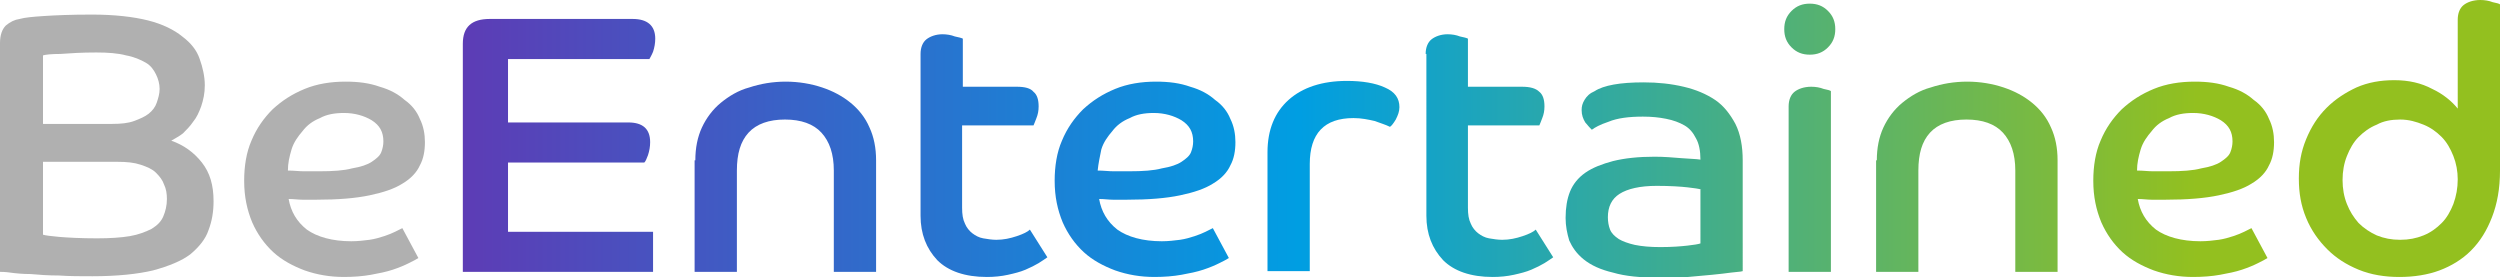
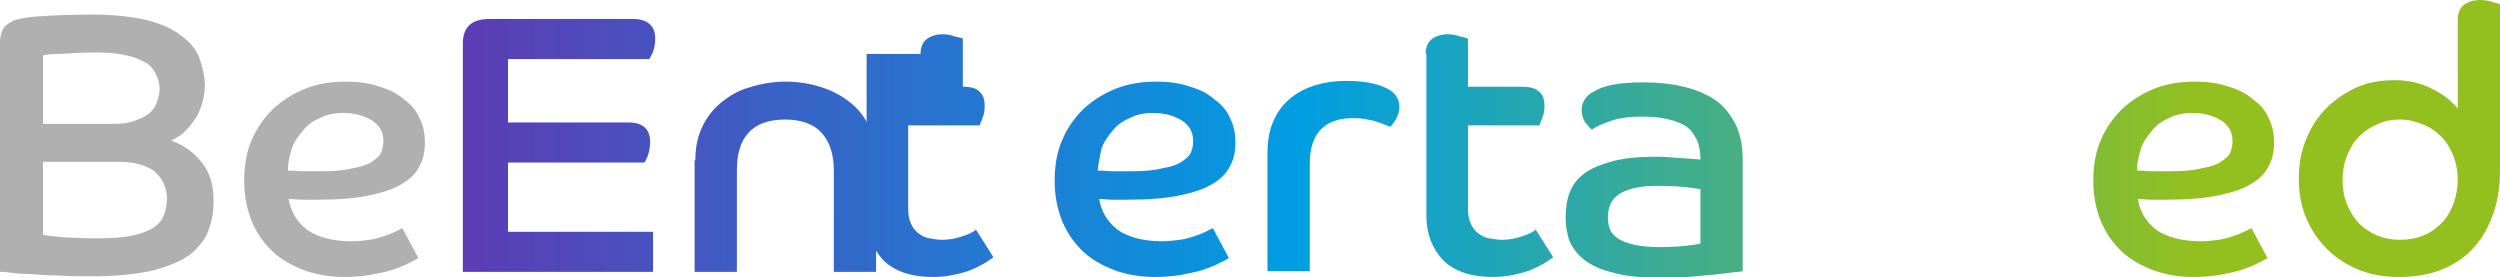
<svg xmlns="http://www.w3.org/2000/svg" version="1.1" id="Layer_1" x="0px" y="0px" viewBox="0 0 343 38" style="enable-background:new 0 0 343 38;" xml:space="preserve">
  <style type="text/css">
	.st0{fill:#B0B0B0;}
	.st1{fill:url(#SVGID_1_);}
	.st2{fill:url(#SVGID_00000182493199869212435560000008026181884072069035_);}
	.st3{fill:url(#SVGID_00000082356284006938808820000014795430890762222753_);}
	.st4{fill:url(#SVGID_00000177443698154755630820000005059438455817305535_);}
	.st5{fill:url(#SVGID_00000154391252655378992090000009250173458723444639_);}
	.st6{fill:url(#SVGID_00000119082877093476750950000005395124057635767433_);}
	.st7{fill:url(#SVGID_00000140703106800539648370000007847251528971385779_);}
	.st8{fill:url(#SVGID_00000078760147304651664070000009544932524345604283_);}
	.st9{fill:url(#SVGID_00000035494163542941261800000010913656381816075180_);}
	.st10{fill:url(#SVGID_00000131356171968416306500000000564945429019252411_);}
	.st11{fill:url(#SVGID_00000004529954265090448500000003521029624849078158_);}
</style>
  <g>
    <path class="st0" d="M0,5.9C0,4.8,0.3,4,0.8,3.5C1.4,3,2,2.7,2.7,2.6C3.4,2.4,4.5,2.3,6,2.2c1.5-0.1,3.7-0.2,6.6-0.2   c3.1,0,5.7,0.3,7.7,0.8c2,0.5,3.6,1.3,4.7,2.2c1.2,0.9,2,1.9,2.4,3.1c0.4,1.1,0.7,2.4,0.7,3.6c0,1.1-0.2,2-0.5,2.9   c-0.3,0.8-0.6,1.5-1.1,2.1c-0.4,0.6-0.9,1.1-1.4,1.6c-0.5,0.4-1.1,0.7-1.6,1c1.7,0.6,3.1,1.6,4.2,3c1.1,1.4,1.6,3.1,1.6,5.3   c0,1.4-0.2,2.7-0.7,4c-0.4,1.2-1.3,2.3-2.5,3.3c-1.2,0.9-2.9,1.6-5.1,2.2c-2.1,0.5-4.9,0.8-8.3,0.8c-1.6,0-3.2,0-4.6-0.1   c-1.5,0-2.8-0.1-3.9-0.2c-1.1,0-2.1-0.1-2.8-0.2c-0.7-0.1-1.2-0.1-1.4-0.1V5.9z M15.4,17c1.2,0,2.2-0.1,3-0.4c0.8-0.3,1.5-0.6,2-1   c0.5-0.4,0.9-0.9,1.1-1.5c0.2-0.6,0.4-1.2,0.4-1.9c0-0.7-0.2-1.4-0.5-2C21.1,9.6,20.7,9,20,8.6c-0.7-0.4-1.6-0.8-2.7-1   c-1.1-0.3-2.5-0.4-4.1-0.4c-2,0-3.6,0.1-4.9,0.2C7,7.4,6.2,7.5,5.9,7.6V17H15.4z M5.9,32.2c0.3,0.1,1.1,0.2,2.2,0.3   c1.2,0.1,3,0.2,5.2,0.2c1.8,0,3.3-0.1,4.5-0.3c1.2-0.2,2.2-0.6,3-1c0.8-0.5,1.3-1,1.6-1.7c0.3-0.7,0.5-1.5,0.5-2.4   c0-0.7-0.1-1.4-0.4-2c-0.2-0.6-0.6-1.1-1.1-1.6c-0.5-0.5-1.2-0.8-2.1-1.1c-0.9-0.3-1.9-0.4-3.2-0.4H5.9V32.2z" />
    <path class="st0" d="M57.4,35.4c-0.3,0.2-0.7,0.4-1.3,0.7c-0.6,0.3-1.3,0.6-2.2,0.9c-0.9,0.3-1.9,0.5-3,0.7   c-1.1,0.2-2.4,0.3-3.7,0.3c-1.9,0-3.7-0.3-5.4-0.9c-1.6-0.6-3.1-1.4-4.3-2.5c-1.2-1.1-2.2-2.5-2.9-4.1c-0.7-1.7-1.1-3.5-1.1-5.7   c0-2,0.3-3.9,1-5.5c0.7-1.7,1.7-3.1,2.9-4.3c1.3-1.2,2.7-2.1,4.4-2.8c1.7-0.7,3.6-1,5.6-1c1.8,0,3.3,0.2,4.7,0.7   c1.4,0.4,2.5,1,3.4,1.8c1,0.7,1.7,1.6,2.1,2.6c0.5,1,0.7,2.1,0.7,3.2c0,1.2-0.2,2.3-0.7,3.2c-0.4,0.9-1.2,1.8-2.4,2.5   c-1.1,0.7-2.6,1.2-4.5,1.6c-1.9,0.4-4.3,0.6-7.3,0.6c-0.7,0-1.3,0-1.9,0c-0.6,0-1.2-0.1-1.9-0.1c0.3,1.7,1.1,3.1,2.5,4.2   c1.4,1,3.5,1.6,6.1,1.6c0.9,0,1.7-0.1,2.5-0.2c0.7-0.1,1.4-0.3,2-0.5c0.6-0.2,1.1-0.4,1.5-0.6c0.4-0.2,0.8-0.4,1-0.5L57.4,35.4z    M39.5,23.4c0.8,0,1.5,0.1,2.2,0.1c0.7,0,1.4,0,2.1,0c1.9,0,3.4-0.1,4.5-0.4c1.2-0.2,2.1-0.5,2.7-0.9c0.6-0.4,1.1-0.8,1.3-1.3   c0.2-0.5,0.3-1,0.3-1.5c0-1.3-0.5-2.2-1.6-2.9c-1-0.6-2.3-1-3.8-1c-1.3,0-2.4,0.2-3.3,0.7c-1,0.4-1.8,1-2.4,1.8   c-0.6,0.7-1.2,1.5-1.5,2.5C39.7,21.5,39.5,22.4,39.5,23.4z" />
    <linearGradient id="SVGID_1_" gradientUnits="userSpaceOnUse" x1="-262.001" y1="106.666" x2="76.29" y2="106.664" gradientTransform="matrix(1 0 0 -1 262 126.632)">
      <stop offset="0.125" style="stop-color:#6E2AAD" />
      <stop offset="0.527" style="stop-color:#009EE2" />
      <stop offset="0.891" style="stop-color:#93C01F" />
    </linearGradient>
    <path class="st1" d="M63.5,6c0-2.3,1.2-3.4,3.7-3.4h19.6c2,0,3.1,0.9,3.1,2.7c0,0.6-0.1,1.2-0.3,1.8c-0.2,0.5-0.4,0.8-0.5,1H69.7   v8.7h16.5c2,0,3,0.9,3,2.7c0,0.6-0.1,1.2-0.3,1.8c-0.2,0.5-0.3,0.8-0.5,1H69.7v9.5h19.9v5.5H63.5V6z" />
    <linearGradient id="SVGID_00000145027935472155730000000011890280132673019790_" gradientUnits="userSpaceOnUse" x1="-262.001" y1="102.365" x2="76.29" y2="102.363" gradientTransform="matrix(1 0 0 -1 262 126.632)">
      <stop offset="0.125" style="stop-color:#6E2AAD" />
      <stop offset="0.527" style="stop-color:#009EE2" />
      <stop offset="0.891" style="stop-color:#93C01F" />
    </linearGradient>
    <path style="fill:url(#SVGID_00000145027935472155730000000011890280132673019790_);" d="M95.4,22c0-1.7,0.3-3.2,0.9-4.5   c0.6-1.3,1.5-2.5,2.6-3.4c1.1-0.9,2.4-1.7,3.9-2.1c1.5-0.5,3.2-0.8,5-0.8s3.5,0.3,5,0.8c1.5,0.5,2.8,1.2,3.9,2.1   c1.1,0.9,2,2,2.6,3.4c0.6,1.3,0.9,2.8,0.9,4.5v15.3h-5.8V23.4c0-2.3-0.6-4-1.7-5.2c-1.1-1.2-2.8-1.8-5-1.8c-2.2,0-3.9,0.6-5,1.8   c-1.1,1.2-1.6,2.9-1.6,5.2v13.9h-5.8V22z" />
    <linearGradient id="SVGID_00000134957943072280371380000018386852866977842572_" gradientUnits="userSpaceOnUse" x1="-262.001" y1="105.249" x2="76.29" y2="105.248" gradientTransform="matrix(1 0 0 -1 262 126.632)">
      <stop offset="0.125" style="stop-color:#6E2AAD" />
      <stop offset="0.527" style="stop-color:#009EE2" />
      <stop offset="0.891" style="stop-color:#93C01F" />
    </linearGradient>
-     <path style="fill:url(#SVGID_00000134957943072280371380000018386852866977842572_);" d="M126.3,7.4c0-0.9,0.3-1.6,0.8-2   c0.5-0.4,1.3-0.7,2.2-0.7c0.6,0,1.2,0.1,1.7,0.3c0.5,0.1,0.9,0.2,1.1,0.3v6.6h7.4c1.1,0,1.9,0.2,2.3,0.7c0.5,0.4,0.7,1.1,0.7,2   c0,0.6-0.1,1.1-0.3,1.6c-0.2,0.5-0.3,0.8-0.4,1h-9.8v11.3c0,0.9,0.1,1.6,0.4,2.2c0.2,0.5,0.6,1,1,1.3c0.4,0.3,0.9,0.6,1.5,0.7   c0.6,0.1,1.2,0.2,1.8,0.2c1,0,1.9-0.2,2.8-0.5c0.9-0.3,1.5-0.6,1.8-0.9l2.4,3.8c-0.3,0.2-0.7,0.5-1.2,0.8c-0.5,0.3-1.1,0.6-1.8,0.9   c-0.7,0.3-1.5,0.5-2.4,0.7c-0.9,0.2-1.9,0.3-2.9,0.3c-3,0-5.3-0.8-6.8-2.3c-1.5-1.6-2.3-3.6-2.3-6.1V7.4z" />
+     <path style="fill:url(#SVGID_00000134957943072280371380000018386852866977842572_);" d="M126.3,7.4c0-0.9,0.3-1.6,0.8-2   c0.5-0.4,1.3-0.7,2.2-0.7c0.6,0,1.2,0.1,1.7,0.3c0.5,0.1,0.9,0.2,1.1,0.3v6.6c1.1,0,1.9,0.2,2.3,0.7c0.5,0.4,0.7,1.1,0.7,2   c0,0.6-0.1,1.1-0.3,1.6c-0.2,0.5-0.3,0.8-0.4,1h-9.8v11.3c0,0.9,0.1,1.6,0.4,2.2c0.2,0.5,0.6,1,1,1.3c0.4,0.3,0.9,0.6,1.5,0.7   c0.6,0.1,1.2,0.2,1.8,0.2c1,0,1.9-0.2,2.8-0.5c0.9-0.3,1.5-0.6,1.8-0.9l2.4,3.8c-0.3,0.2-0.7,0.5-1.2,0.8c-0.5,0.3-1.1,0.6-1.8,0.9   c-0.7,0.3-1.5,0.5-2.4,0.7c-0.9,0.2-1.9,0.3-2.9,0.3c-3,0-5.3-0.8-6.8-2.3c-1.5-1.6-2.3-3.6-2.3-6.1V7.4z" />
    <linearGradient id="SVGID_00000057857824766562984410000012568526401920047285_" gradientUnits="userSpaceOnUse" x1="-262.001" y1="102.011" x2="76.29" y2="102.009" gradientTransform="matrix(1 0 0 -1 262 126.632)">
      <stop offset="0.125" style="stop-color:#6E2AAD" />
      <stop offset="0.527" style="stop-color:#009EE2" />
      <stop offset="0.891" style="stop-color:#93C01F" />
    </linearGradient>
    <path style="fill:url(#SVGID_00000057857824766562984410000012568526401920047285_);" d="M168.6,35.4c-0.3,0.2-0.7,0.4-1.3,0.7   c-0.6,0.3-1.3,0.6-2.2,0.9c-0.9,0.3-1.9,0.5-3,0.7c-1.1,0.2-2.4,0.3-3.7,0.3c-1.9,0-3.7-0.3-5.4-0.9c-1.6-0.6-3.1-1.4-4.3-2.5   c-1.2-1.1-2.2-2.5-2.9-4.1c-0.7-1.7-1.1-3.5-1.1-5.7c0-2,0.3-3.9,1-5.5c0.7-1.7,1.7-3.1,2.9-4.3c1.3-1.2,2.7-2.1,4.4-2.8   c1.7-0.7,3.6-1,5.6-1c1.8,0,3.3,0.2,4.7,0.7c1.4,0.4,2.5,1,3.4,1.8c1,0.7,1.7,1.6,2.1,2.6c0.5,1,0.7,2.1,0.7,3.2   c0,1.2-0.2,2.3-0.7,3.2c-0.4,0.9-1.2,1.8-2.4,2.5c-1.1,0.7-2.6,1.2-4.5,1.6c-1.9,0.4-4.3,0.6-7.3,0.6c-0.7,0-1.3,0-1.9,0   c-0.6,0-1.2-0.1-1.9-0.1c0.3,1.7,1.1,3.1,2.5,4.2c1.4,1,3.5,1.6,6.1,1.6c0.9,0,1.7-0.1,2.5-0.2c0.7-0.1,1.4-0.3,2-0.5   c0.6-0.2,1.1-0.4,1.5-0.6c0.4-0.2,0.8-0.4,1-0.5L168.6,35.4z M150.6,23.4c0.8,0,1.5,0.1,2.2,0.1c0.7,0,1.4,0,2.1,0   c1.9,0,3.4-0.1,4.5-0.4c1.2-0.2,2.1-0.5,2.7-0.9c0.6-0.4,1.1-0.8,1.3-1.3c0.2-0.5,0.3-1,0.3-1.5c0-1.3-0.5-2.2-1.6-2.9   c-1-0.6-2.3-1-3.8-1c-1.3,0-2.4,0.2-3.3,0.7c-1,0.4-1.8,1-2.4,1.8c-0.6,0.7-1.2,1.5-1.5,2.5C150.9,21.5,150.7,22.4,150.6,23.4z" />
    <linearGradient id="SVGID_00000033353510458513290050000001464012379370084493_" gradientUnits="userSpaceOnUse" x1="-262.001" y1="102.365" x2="76.29" y2="102.363" gradientTransform="matrix(1 0 0 -1 262 126.632)">
      <stop offset="0.125" style="stop-color:#6E2AAD" />
      <stop offset="0.527" style="stop-color:#009EE2" />
      <stop offset="0.891" style="stop-color:#93C01F" />
    </linearGradient>
    <path style="fill:url(#SVGID_00000033353510458513290050000001464012379370084493_);" d="M173.9,20.9c0-3.1,1-5.5,2.9-7.2   c1.9-1.7,4.6-2.6,8-2.6c2.1,0,3.9,0.3,5.2,0.9c1.4,0.6,2,1.5,2,2.7c0,0.6-0.2,1.1-0.5,1.7c-0.3,0.5-0.6,0.9-0.8,1   c-0.6-0.3-1.3-0.5-2.1-0.8c-0.9-0.2-1.8-0.4-2.9-0.4c-4,0-6,2.1-6,6.3v14.7h-5.8V20.9z" />
    <linearGradient id="SVGID_00000119109009995011300860000005432611386123830180_" gradientUnits="userSpaceOnUse" x1="-262.001" y1="105.249" x2="76.29" y2="105.248" gradientTransform="matrix(1 0 0 -1 262 126.632)">
      <stop offset="0.125" style="stop-color:#6E2AAD" />
      <stop offset="0.527" style="stop-color:#009EE2" />
      <stop offset="0.891" style="stop-color:#93C01F" />
    </linearGradient>
    <path style="fill:url(#SVGID_00000119109009995011300860000005432611386123830180_);" d="M195.6,7.4c0-0.9,0.3-1.6,0.8-2   c0.5-0.4,1.3-0.7,2.2-0.7c0.6,0,1.2,0.1,1.7,0.3c0.5,0.1,0.9,0.2,1.1,0.3v6.6h7.4c1.1,0,1.9,0.2,2.4,0.7c0.5,0.4,0.7,1.1,0.7,2   c0,0.6-0.1,1.1-0.3,1.6c-0.2,0.5-0.3,0.8-0.4,1h-9.8v11.3c0,0.9,0.1,1.6,0.4,2.2c0.2,0.5,0.6,1,1,1.3c0.4,0.3,0.9,0.6,1.5,0.7   c0.6,0.1,1.2,0.2,1.8,0.2c1,0,1.9-0.2,2.8-0.5c0.9-0.3,1.5-0.6,1.8-0.9l2.4,3.8c-0.3,0.2-0.7,0.5-1.2,0.8c-0.5,0.3-1.1,0.6-1.8,0.9   c-0.7,0.3-1.5,0.5-2.4,0.7c-0.9,0.2-1.9,0.3-2.9,0.3c-3,0-5.3-0.8-6.8-2.3c-1.5-1.6-2.3-3.6-2.3-6.1V7.4z" />
    <linearGradient id="SVGID_00000124855904614442776920000004414280731440285608_" gradientUnits="userSpaceOnUse" x1="-262.001" y1="102.011" x2="76.29" y2="102.009" gradientTransform="matrix(1 0 0 -1 262 126.632)">
      <stop offset="0.125" style="stop-color:#6E2AAD" />
      <stop offset="0.527" style="stop-color:#009EE2" />
      <stop offset="0.891" style="stop-color:#93C01F" />
    </linearGradient>
    <path style="fill:url(#SVGID_00000124855904614442776920000004414280731440285608_);" d="M239.1,37.2c-0.3,0.1-0.9,0.1-1.6,0.2   c-0.7,0.1-1.6,0.2-2.6,0.3c-1,0.1-2.1,0.2-3.3,0.3c-1.2,0.1-2.5,0.1-3.8,0.1c-2.7,0-4.8-0.2-6.5-0.7c-1.7-0.4-3-1-4-1.8   c-1-0.8-1.6-1.7-2-2.6c-0.3-1-0.5-2-0.5-3.1c0-1.4,0.2-2.6,0.6-3.6c0.4-1,1.1-1.9,2.1-2.6c1-0.7,2.3-1.2,3.8-1.6   c1.6-0.4,3.5-0.6,5.7-0.6c1.3,0,2.5,0.1,3.7,0.2c1.2,0.1,2,0.1,2.6,0.2c0-1.2-0.2-2.2-0.6-2.9c-0.4-0.8-0.9-1.4-1.6-1.8   c-0.7-0.4-1.5-0.7-2.5-0.9c-1-0.2-2-0.3-3.2-0.3c-1.9,0-3.5,0.2-4.7,0.7c-1.2,0.4-1.9,0.8-2.3,1.1c-0.2-0.2-0.5-0.5-0.9-1   c-0.3-0.5-0.5-1-0.5-1.7c0-0.5,0.1-0.9,0.4-1.4c0.3-0.5,0.7-0.9,1.4-1.2c0.6-0.4,1.5-0.7,2.6-0.9s2.5-0.3,4.1-0.3   c2,0,3.8,0.2,5.5,0.6c1.7,0.4,3.1,1,4.3,1.8s2.1,2,2.8,3.3c0.7,1.4,1,3.1,1,5V37.2z M233.4,26c-0.3-0.1-1-0.2-1.9-0.3   c-0.9-0.1-2.3-0.2-4.2-0.2c-2.3,0-4,0.4-5.1,1.1c-1.1,0.7-1.6,1.8-1.6,3.2c0,0.6,0.1,1.2,0.3,1.7c0.2,0.5,0.6,0.9,1.2,1.3   c0.5,0.3,1.3,0.6,2.2,0.8c1,0.2,2.1,0.3,3.5,0.3c1.6,0,2.8-0.1,3.7-0.2c0.9-0.1,1.5-0.2,1.8-0.3V26z" />
    <linearGradient id="SVGID_00000180330304166141244260000009615451481476663686_" gradientUnits="userSpaceOnUse" x1="-262.001" y1="107.703" x2="76.29" y2="107.702" gradientTransform="matrix(1 0 0 -1 262 126.632)">
      <stop offset="0.125" style="stop-color:#6E2AAD" />
      <stop offset="0.527" style="stop-color:#009EE2" />
      <stop offset="0.891" style="stop-color:#93C01F" />
    </linearGradient>
-     <path style="fill:url(#SVGID_00000180330304166141244260000009615451481476663686_);" d="M245.4,14.6c0-0.9,0.3-1.6,0.8-2   c0.5-0.4,1.3-0.7,2.3-0.7c0.6,0,1.2,0.1,1.7,0.3c0.5,0.1,0.9,0.2,1,0.3v24.8h-5.8V14.6z M248.3,0.5c1,0,1.8,0.3,2.5,1   c0.7,0.7,1,1.5,1,2.5s-0.3,1.8-1,2.5c-0.7,0.7-1.5,1-2.5,1c-1,0-1.8-0.3-2.5-1c-0.7-0.7-1-1.5-1-2.5s0.3-1.8,1-2.5   C246.5,0.8,247.3,0.5,248.3,0.5z" />
    <linearGradient id="SVGID_00000180344418389410996360000014035546890373022116_" gradientUnits="userSpaceOnUse" x1="-262.001" y1="102.365" x2="76.29" y2="102.363" gradientTransform="matrix(1 0 0 -1 262 126.632)">
      <stop offset="0.125" style="stop-color:#6E2AAD" />
      <stop offset="0.527" style="stop-color:#009EE2" />
      <stop offset="0.891" style="stop-color:#93C01F" />
    </linearGradient>
-     <path style="fill:url(#SVGID_00000180344418389410996360000014035546890373022116_);" d="M257.5,22c0-1.7,0.3-3.2,0.9-4.5   c0.6-1.3,1.5-2.5,2.6-3.4c1.1-0.9,2.4-1.7,3.9-2.1c1.5-0.5,3.2-0.8,5-0.8c1.8,0,3.5,0.3,5,0.8c1.5,0.5,2.8,1.2,3.9,2.1   c1.1,0.9,2,2,2.6,3.4c0.6,1.3,0.9,2.8,0.9,4.5v15.3h-5.8V23.4c0-2.3-0.6-4-1.7-5.2c-1.1-1.2-2.8-1.8-5-1.8c-2.2,0-3.9,0.6-5,1.8   c-1.1,1.2-1.6,2.9-1.6,5.2v13.9h-5.8V22z" />
    <linearGradient id="SVGID_00000060013672342738605740000012182127470237028529_" gradientUnits="userSpaceOnUse" x1="-262.001" y1="102.011" x2="76.29" y2="102.009" gradientTransform="matrix(1 0 0 -1 262 126.632)">
      <stop offset="0.125" style="stop-color:#6E2AAD" />
      <stop offset="0.527" style="stop-color:#009EE2" />
      <stop offset="0.891" style="stop-color:#93C01F" />
    </linearGradient>
    <path style="fill:url(#SVGID_00000060013672342738605740000012182127470237028529_);" d="M311.1,35.4c-0.3,0.2-0.7,0.4-1.3,0.7   s-1.3,0.6-2.2,0.9c-0.9,0.3-1.9,0.5-3,0.7c-1.1,0.2-2.4,0.3-3.7,0.3c-1.9,0-3.7-0.3-5.4-0.9c-1.6-0.6-3.1-1.4-4.3-2.5   c-1.2-1.1-2.2-2.5-2.9-4.1c-0.7-1.7-1.1-3.5-1.1-5.7c0-2,0.3-3.9,1-5.5c0.7-1.7,1.7-3.1,2.9-4.3c1.3-1.2,2.7-2.1,4.4-2.8   c1.7-0.7,3.6-1,5.6-1c1.8,0,3.3,0.2,4.7,0.7c1.4,0.4,2.5,1,3.4,1.8c1,0.7,1.7,1.6,2.1,2.6c0.5,1,0.7,2.1,0.7,3.2   c0,1.2-0.2,2.3-0.7,3.2c-0.4,0.9-1.2,1.8-2.4,2.5c-1.1,0.7-2.6,1.2-4.5,1.6c-1.9,0.4-4.3,0.6-7.3,0.6c-0.7,0-1.3,0-1.9,0   c-0.6,0-1.2-0.1-1.9-0.1c0.3,1.7,1.1,3.1,2.5,4.2c1.4,1,3.5,1.6,6.1,1.6c0.9,0,1.7-0.1,2.5-0.2c0.7-0.1,1.4-0.3,2-0.5   c0.6-0.2,1.1-0.4,1.5-0.6c0.4-0.2,0.8-0.4,1-0.5L311.1,35.4z M293.2,23.4c0.8,0,1.5,0.1,2.2,0.1s1.4,0,2.1,0c1.9,0,3.4-0.1,4.5-0.4   c1.2-0.2,2.1-0.5,2.7-0.9c0.6-0.4,1.1-0.8,1.3-1.3c0.2-0.5,0.3-1,0.3-1.5c0-1.3-0.5-2.2-1.6-2.9c-1-0.6-2.3-1-3.8-1   c-1.3,0-2.4,0.2-3.3,0.7c-1,0.4-1.8,1-2.4,1.8c-0.6,0.7-1.2,1.5-1.5,2.5C293.4,21.5,293.2,22.4,293.2,23.4z" />
    <linearGradient id="SVGID_00000149376755629622935080000015432130873103702949_" gradientUnits="userSpaceOnUse" x1="-262.001" y1="107.602" x2="76.29" y2="107.6" gradientTransform="matrix(1 0 0 -1 262 126.632)">
      <stop offset="0.125" style="stop-color:#6E2AAD" />
      <stop offset="0.527" style="stop-color:#009EE2" />
      <stop offset="0.891" style="stop-color:#93C01F" />
    </linearGradient>
    <path style="fill:url(#SVGID_00000149376755629622935080000015432130873103702949_);" d="M337.2,2.7c0-0.9,0.3-1.6,0.8-2   c0.5-0.4,1.3-0.7,2.3-0.7c0.6,0,1.2,0.1,1.7,0.3c0.5,0.1,0.9,0.2,1,0.3v22.8c0,2.5-0.4,4.6-1.1,6.4c-0.7,1.8-1.6,3.3-2.9,4.6   c-1.2,1.2-2.7,2.1-4.3,2.7s-3.5,0.9-5.5,0.9c-2,0-3.9-0.3-5.6-1c-1.7-0.7-3.1-1.6-4.3-2.8c-1.2-1.2-2.2-2.6-2.9-4.3   c-0.7-1.7-1-3.4-1-5.4c0-2,0.3-3.7,1-5.4c0.7-1.7,1.6-3.1,2.8-4.3c1.2-1.2,2.6-2.1,4.1-2.8c1.6-0.7,3.3-1,5.2-1   c2,0,3.7,0.4,5.2,1.2c1.5,0.7,2.7,1.7,3.5,2.7V2.7z M337.2,24.6c0-1.1-0.2-2.2-0.6-3.2c-0.4-1-0.9-1.9-1.6-2.6   c-0.7-0.7-1.5-1.3-2.5-1.7c-1-0.4-2-0.7-3.2-0.7c-1.2,0-2.3,0.2-3.2,0.7c-1,0.4-1.8,1-2.5,1.7c-0.7,0.7-1.2,1.6-1.6,2.6   c-0.4,1-0.6,2.1-0.6,3.3c0,1.2,0.2,2.3,0.6,3.3c0.4,1,0.9,1.8,1.6,2.6c0.7,0.7,1.6,1.3,2.5,1.7c1,0.4,2,0.6,3.2,0.6   c1.2,0,2.2-0.2,3.2-0.6c1-0.4,1.8-1,2.5-1.7c0.7-0.7,1.2-1.6,1.6-2.6C337,26.9,337.2,25.8,337.2,24.6z" />
  </g>
</svg>